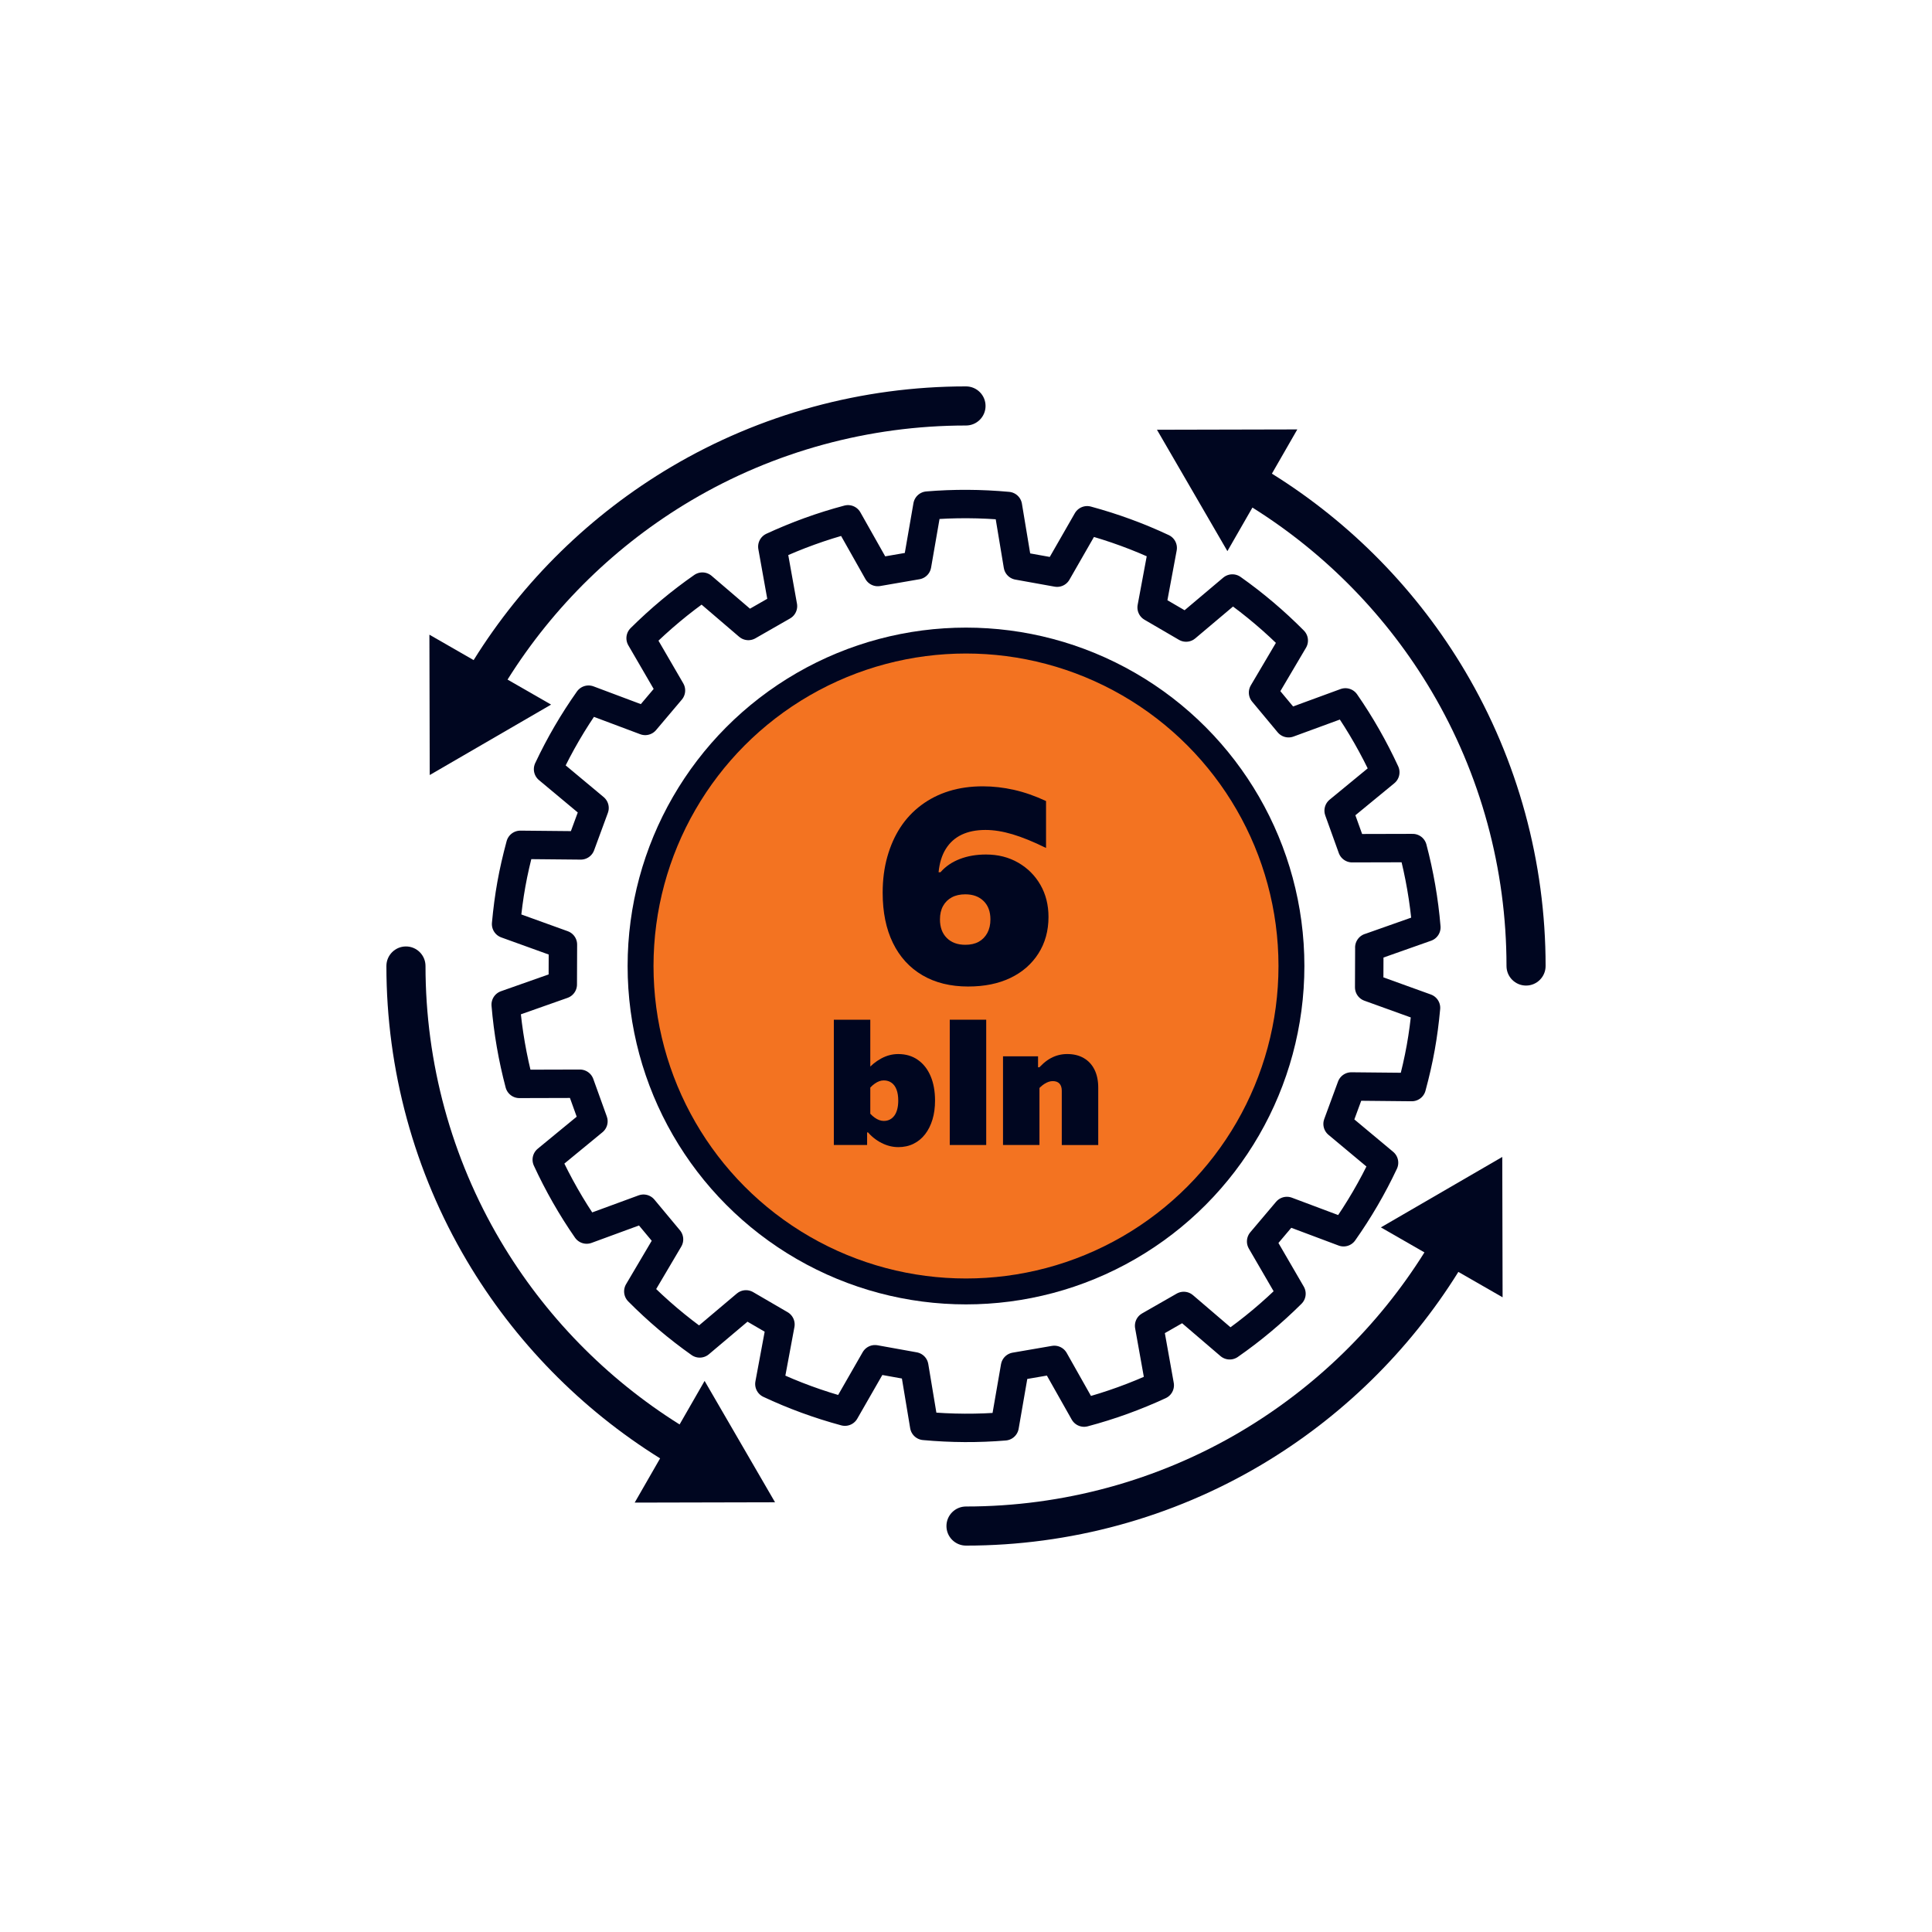
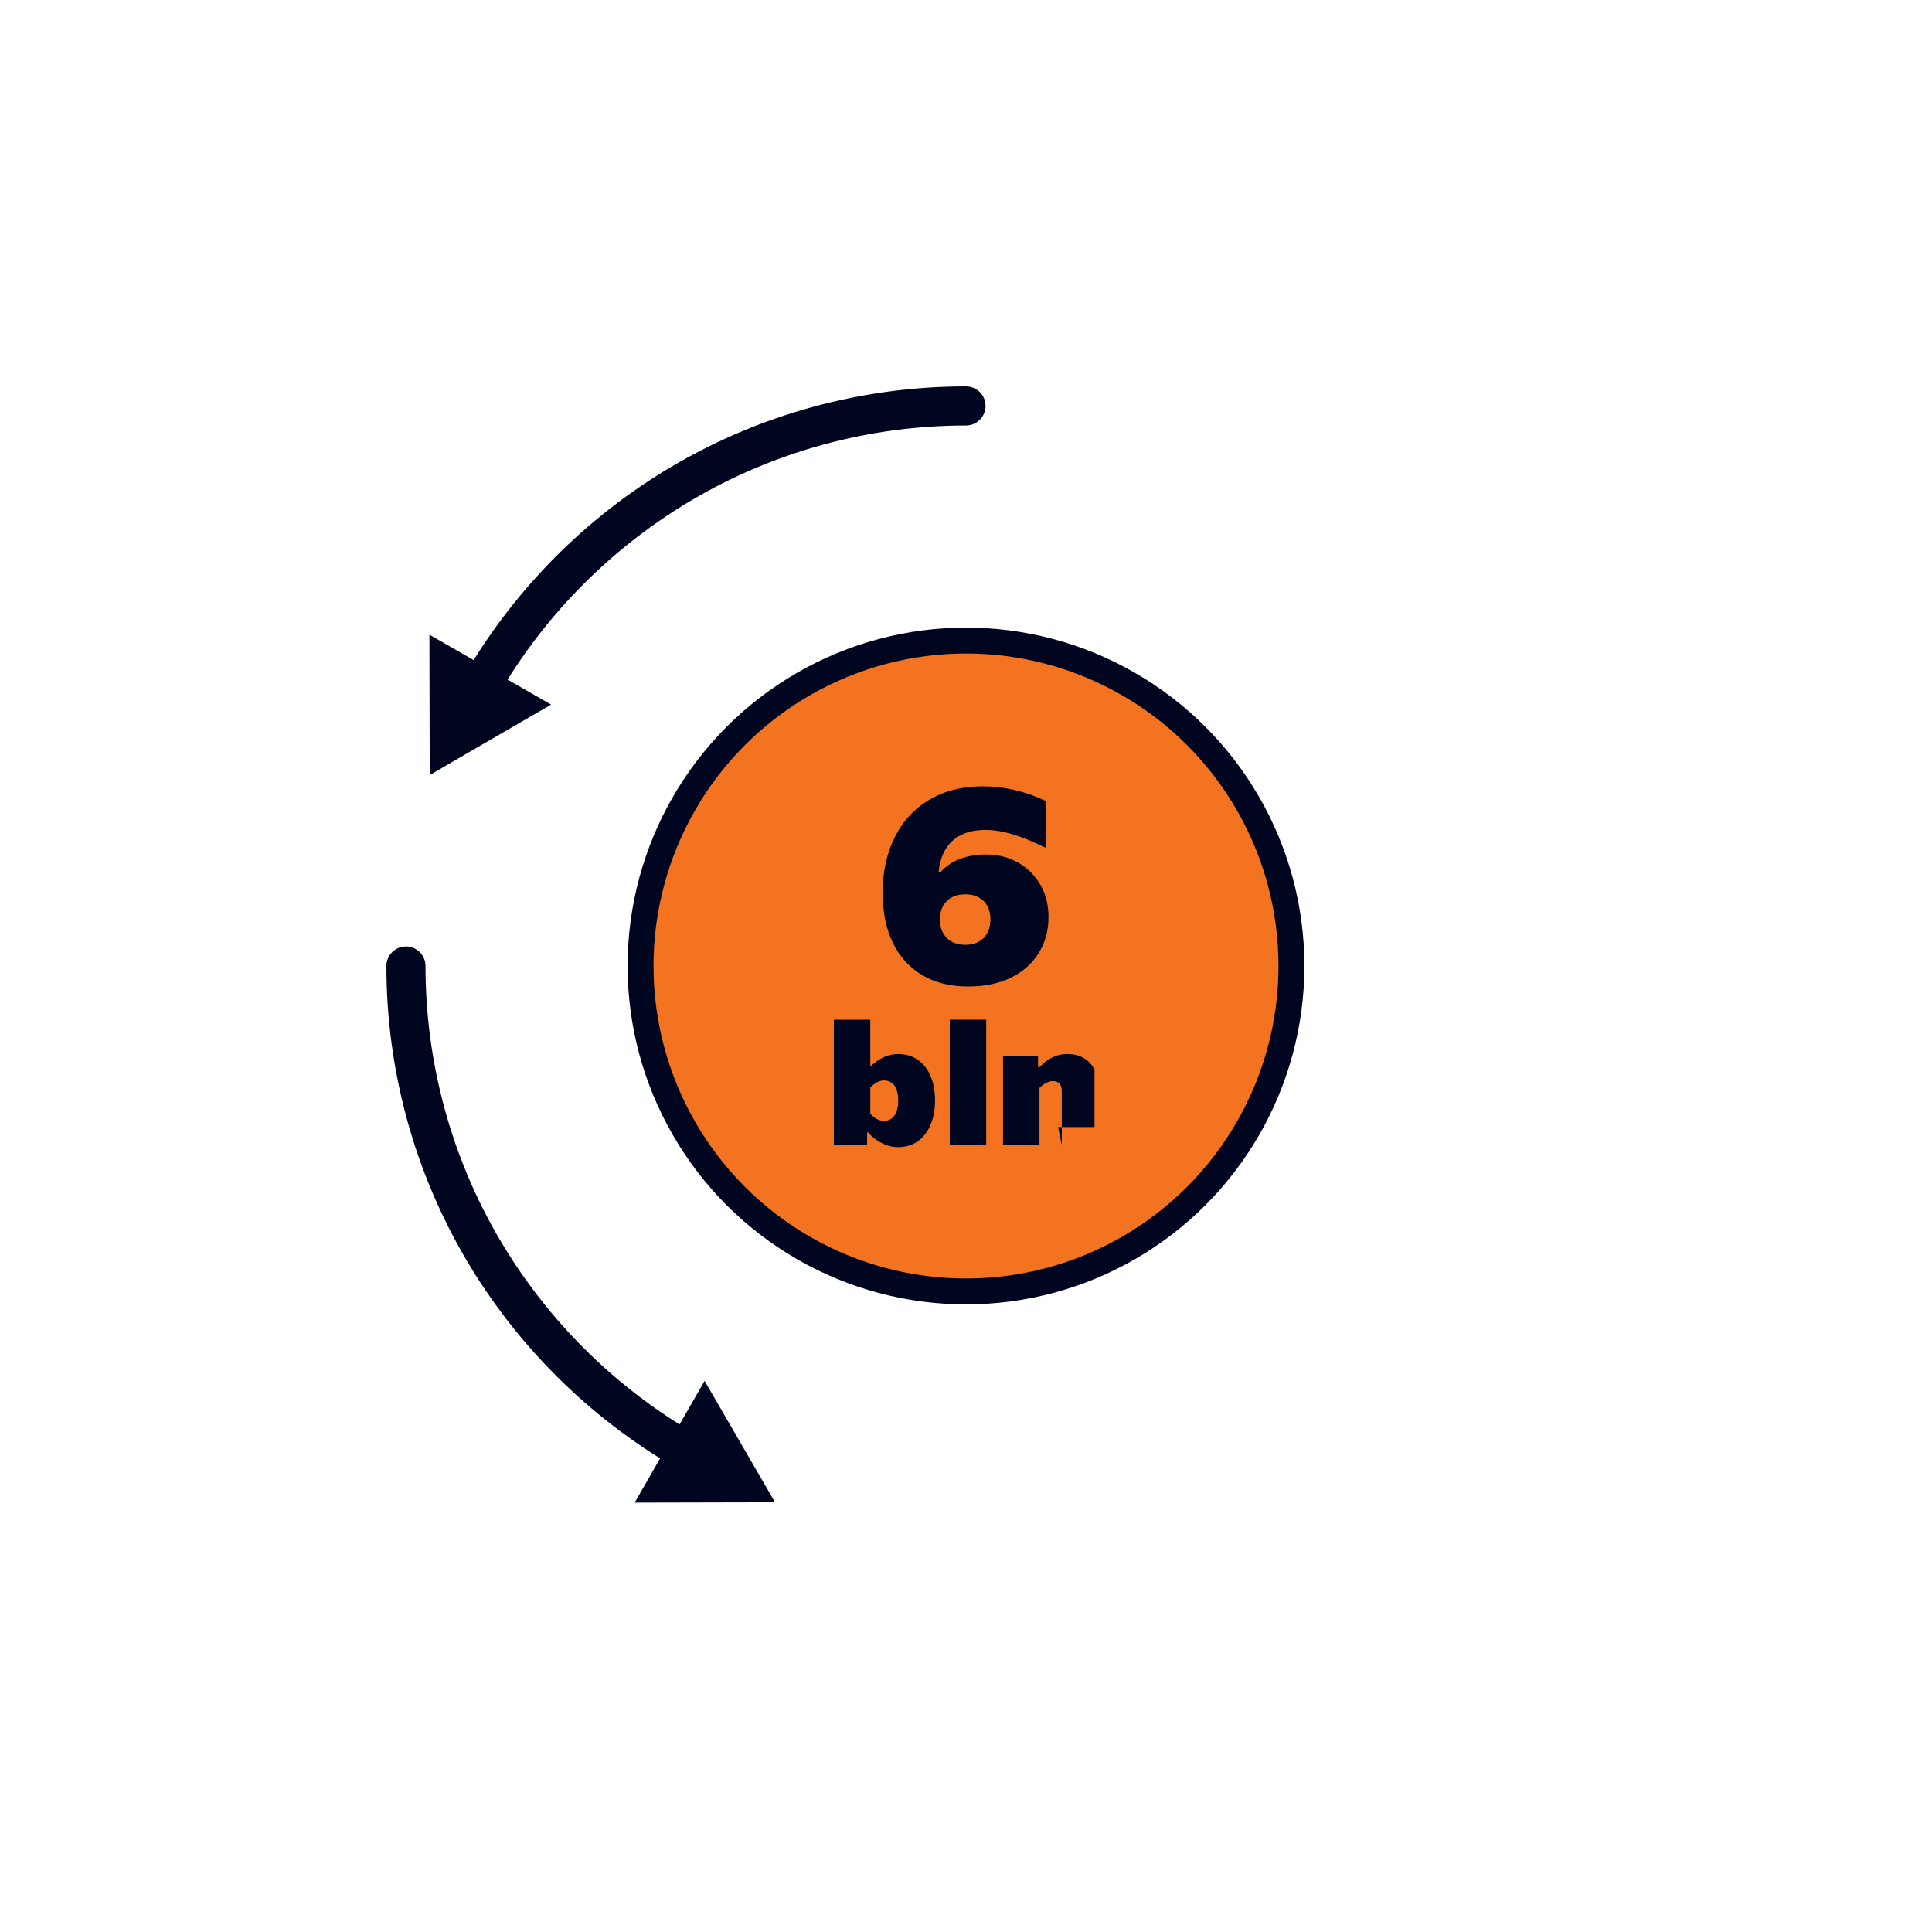
<svg xmlns="http://www.w3.org/2000/svg" id="Layer_1" data-name="Layer 1" viewBox="0 0 150 150">
  <defs>
    <style>
      .cls-1 {
        fill: #f37321;
        stroke-miterlimit: 10;
        stroke-width: 2.011px;
      }

      .cls-1, .cls-2 {
        stroke: #000620;
      }

      .cls-2 {
        fill: none;
        stroke-linecap: round;
        stroke-linejoin: round;
        stroke-width: 2.205px;
      }

      .cls-3 {
        fill: #000620;
      }
    </style>
  </defs>
  <g>
-     <path class="cls-2" d="M106.311,73.563l4.432-1.565c-.175-2.098-.535-4.155-1.064-6.155l-4.699.012-1.049-2.916,3.624-2.98c-.878-1.896-1.91-3.714-3.098-5.425l-4.412,1.618-1.982-2.381,2.385-4.04c-1.462-1.475-3.055-2.829-4.767-4.039l-3.593,3.031-2.676-1.56.861-4.621c-1.863-.875-3.823-1.595-5.866-2.148l-2.334,4.069-3.05-.549-.769-4.628c-2.108-.194-4.197-.203-6.248-.032l-.804,4.632-3.053.527-2.31-4.094c-2.027.537-3.991,1.251-5.876,2.123l.828,4.619-2.689,1.54-3.57-3.056c-1.711,1.189-3.311,2.533-4.796,4.004l2.358,4.058-2,2.366-4.4-1.651c-1.194,1.689-2.249,3.492-3.144,5.397l3.61,3.012-1.07,2.907-4.692-.045c-.585,2.17-.9,3.929-1.107,6.15l4.414,1.593-.011,3.099-4.434,1.564c.175,2.098.535,4.155,1.064,6.155l4.7-.013,1.05,2.916-3.625,2.981c.878,1.896,1.91,3.714,3.099,5.425l4.412-1.62,1.983,2.381-2.386,4.04c1.463,1.475,3.056,2.829,4.768,4.039l3.592-3.031,2.677,1.558-.861,4.622c1.862.875,3.823,1.595,5.867,2.148l2.334-4.069,3.049.549.77,4.628c2.108.194,4.196.203,6.247.032l.804-4.633,3.053-.526,2.31,4.092c2.027-.537,3.991-1.25,5.876-2.122l-.827-4.619,2.689-1.539,3.569,3.055c1.711-1.189,3.312-2.533,4.796-4.004l-2.357-4.058,2.001-2.366,4.4,1.651c1.193-1.69,2.248-3.493,3.144-5.398l-3.61-3.013,1.07-2.907,4.691.046c.584-2.16.905-3.958,1.107-6.15l-4.414-1.593.012-3.098Z" />
    <circle class="cls-1" cx="75" cy="75" r="25.267" />
    <g>
      <path class="cls-3" d="M75.179,76.593c-1.384,0-2.573-.293-3.568-.879s-1.758-1.422-2.287-2.509c-.53-1.087-.794-2.386-.794-3.897,0-1.003.12-1.93.36-2.785.24-.853.579-1.616,1.016-2.286.437-.671.977-1.246,1.62-1.726.642-.48,1.362-.843,2.16-1.091.797-.246,1.669-.37,2.615-.37.805,0,1.613.092,2.425.275.812.183,1.641.473,2.488.868v3.642c-.974-.48-1.839-.832-2.594-1.059-.755-.226-1.458-.339-2.107-.339-.72,0-1.338.124-1.853.37-.516.247-.925.615-1.228,1.102-.304.487-.49,1.091-.561,1.81h.148c.395-.451.896-.794,1.503-1.026.607-.234,1.284-.349,2.033-.349.932,0,1.765.211,2.499.634s1.309 1,1.726,1.726c.416.727.625,1.557.625,2.488,0,1.073-.261,2.019-.783,2.838-.523.82-1.246,1.451-2.171,1.895-.925.444-2.016.667-3.272.667ZM74.947,73.354c.409,0,.755-.078,1.038-.234.282-.155.504-.381.667-.677.162-.297.244-.649.244-1.059,0-.607-.177-1.084-.53-1.429-.353-.346-.826-.52-1.419-.52-.41,0-.759.078-1.048.234-.289.155-.516.377-.678.667-.162.289-.243.638-.243,1.048,0,.607.176,1.087.53,1.44.353.352.833.53,1.44.53Z" />
      <path class="cls-3" d="M64.739,88.897v-9.727h2.83v8.751h-.247v.976h-2.583ZM69.74,89.062c-.439,0-.872-.108-1.299-.324-.426-.215-.808-.524-1.147-.927v-1.703c.174.275.38.497.619.666.238.17.472.254.7.254.184,0,.344-.037.481-.11.138-.073.254-.176.35-.309.097-.133.169-.298.22-.495s.076-.419.076-.666c0-.331-.044-.612-.131-.845s-.215-.413-.385-.535c-.17-.124-.373-.186-.612-.186-.229,0-.462.085-.7.254-.239.169-.444.392-.619.666v-1.703c.33-.385.705-.692,1.127-.92.421-.229.861-.343,1.319-.343.586,0,1.095.15,1.525.453.431.302.76.724.989,1.264.229.54.343,1.173.343,1.896,0,.54-.066,1.03-.199,1.47-.133.439-.323.82-.57,1.14s-.547.568-.9.742c-.353.174-.749.261-1.189.261Z" />
      <path class="cls-3" d="M73.739,88.897v-9.727h2.83v9.727h-2.83Z" />
-       <path class="cls-3" d="M77.874,88.897v-6.884h2.72v.852h.11v6.032h-2.83ZM82.436,88.897v-4.205c0-.247-.06-.434-.179-.563-.119-.129-.293-.192-.522-.192-.202,0-.412.068-.632.206-.22.138-.431.335-.632.591v-1.607c.367-.449.744-.777,1.134-.983.389-.206.808-.309,1.257-.309.495,0,.923.105,1.285.316s.639.511.831.9c.193.39.289.854.289,1.395v4.452h-2.83Z" />
+       <path class="cls-3" d="M77.874,88.897v-6.884h2.72v.852h.11v6.032h-2.83ZM82.436,88.897v-4.205c0-.247-.06-.434-.179-.563-.119-.129-.293-.192-.522-.192-.202,0-.412.068-.632.206-.22.138-.431.335-.632.591v-1.607c.367-.449.744-.777,1.134-.983.389-.206.808-.309,1.257-.309.495,0,.923.105,1.285.316s.639.511.831.9v4.452h-2.83Z" />
    </g>
  </g>
  <g>
    <path class="cls-3" d="M51.25,113.228l-1.973,3.434,10.897-.025-5.469-9.424-1.942,3.381c-5.694-3.566-10.482-8.468-13.908-14.261-3.807-6.436-5.819-13.812-5.819-21.333,0-.838-.68-1.518-1.518-1.518s-1.518.68-1.518,1.518c0,8.064,2.158,15.975,6.242,22.878,3.693,6.243,8.861,11.522,15.008,15.349Z" />
-     <path class="cls-3" d="M96.333,111.145c-6.436,3.807-13.812,5.819-21.333,5.819-.838,0-1.518.68-1.518,1.518s.68,1.518,1.518,1.518c8.064,0,15.975-2.158,22.878-6.242,6.243-3.693,11.522-8.861,15.349-15.008l3.434,1.972-.025-10.897-9.424,5.469,3.381,1.942c-3.566,5.694-8.468,10.482-14.261,13.908Z" />
-     <path class="cls-3" d="M97.237,39.407c5.694,3.566,10.482,8.468,13.908,14.261,3.807,6.436,5.819,13.812,5.819,21.333,0,.838.68,1.518,1.518,1.518s1.518-.68,1.518-1.518c0-8.064-2.158-15.975-6.242-22.878-3.693-6.243-8.861-11.522-15.008-15.349l1.973-3.434-10.897.025,5.469,9.424,1.942-3.381Z" />
    <path class="cls-3" d="M33.363,60.174l9.424-5.469-3.381-1.942c3.566-5.694,8.468-10.482,14.261-13.908,6.436-3.807,13.812-5.819,21.333-5.819.838,0,1.518-.68,1.518-1.518s-.68-1.518-1.518-1.518c-8.064,0-15.975,2.158-22.878,6.242-6.243,3.693-11.522,8.861-15.349,15.008l-3.434-1.973.025,10.897Z" />
  </g>
</svg>